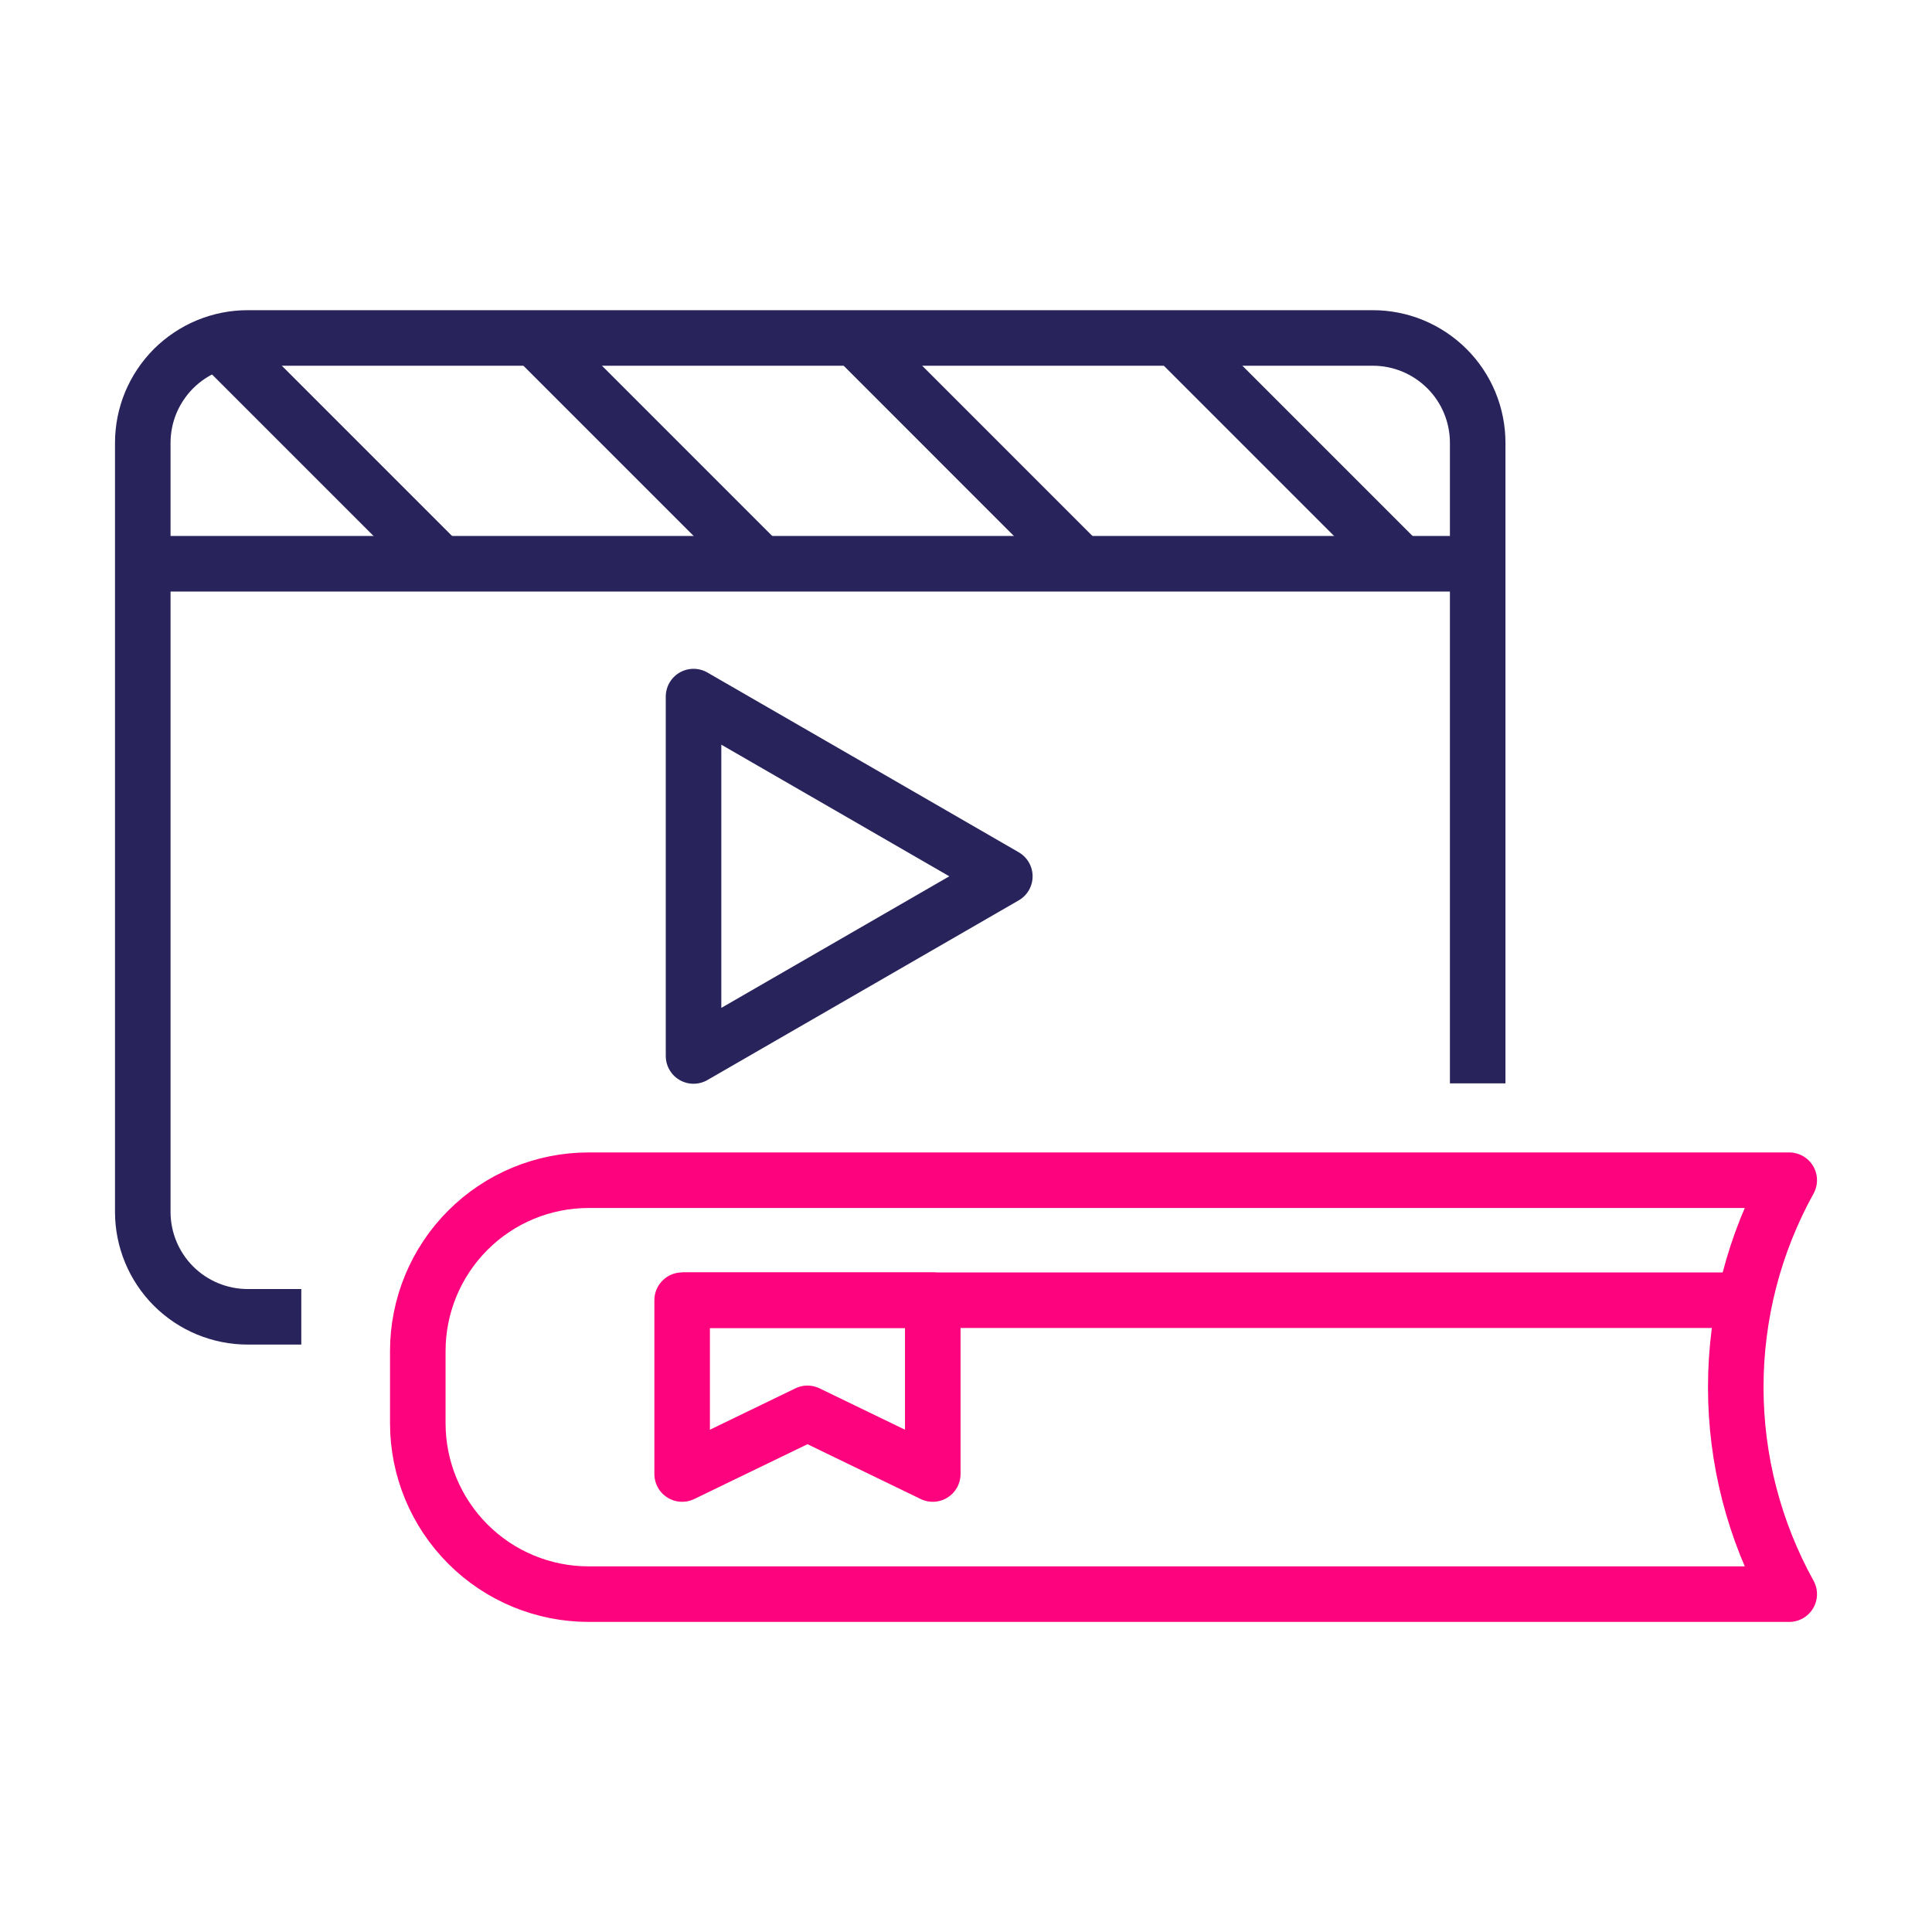
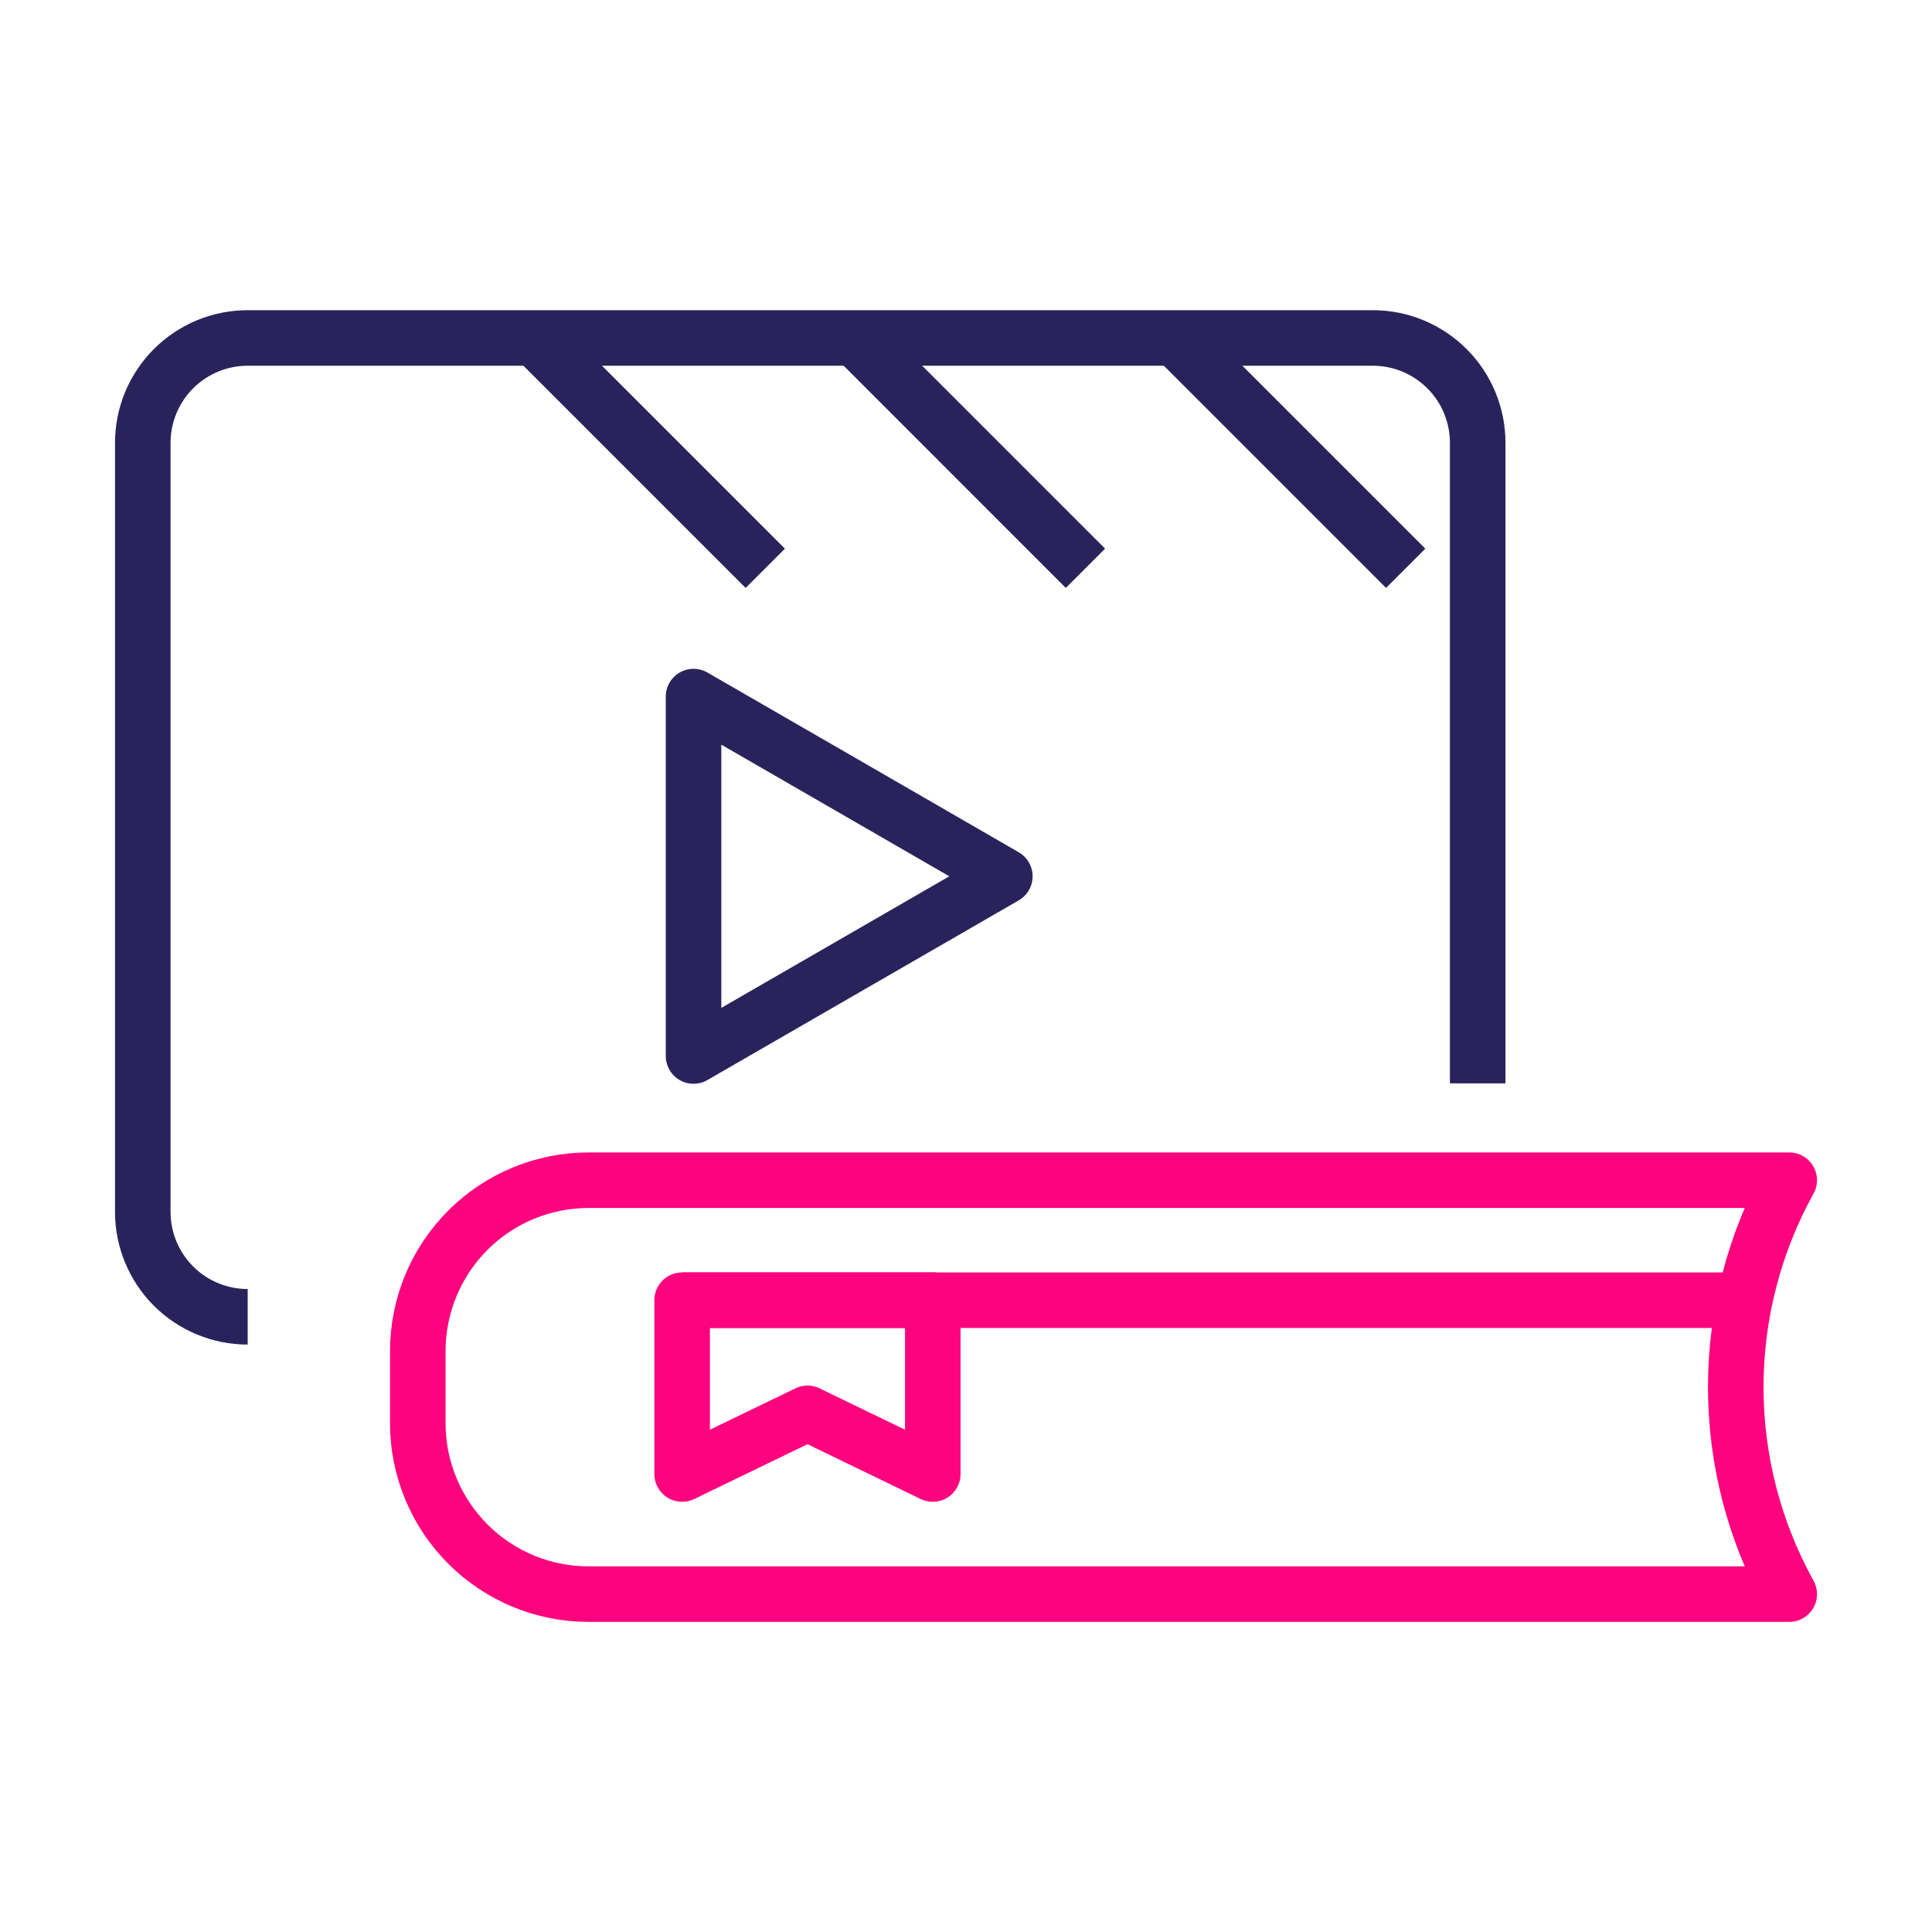
<svg xmlns="http://www.w3.org/2000/svg" width="40" height="40" viewBox="0 0 40 40" fill="none">
  <path d="M37.044 33.005H12.187C11.249 33.005 10.349 32.632 9.686 31.968C9.023 31.305 8.65 30.405 8.65 29.467V27.972C8.65 27.034 9.023 26.134 9.686 25.471C10.349 24.807 11.249 24.435 12.187 24.435H37.044C36.318 25.746 35.937 27.22 35.937 28.72C35.937 30.219 36.318 31.693 37.044 33.005Z" stroke="#FD047E" stroke-width="1.15" stroke-linejoin="round" />
  <path d="M16.718 26.919H14.123V30.518L16.718 29.262L19.312 30.518V26.919H16.718Z" stroke="#FD047E" stroke-width="1.15" stroke-linejoin="round" />
  <path d="M14.123 26.919H36.15" stroke="#FD047E" stroke-width="1.15" stroke-linejoin="round" />
-   <path d="M30.594 22.43V9.169C30.594 8.884 30.538 8.602 30.429 8.338C30.32 8.074 30.16 7.835 29.958 7.633C29.756 7.432 29.517 7.272 29.253 7.162C28.99 7.053 28.707 6.997 28.422 6.997H5.128C4.843 6.997 4.561 7.053 4.297 7.162C4.033 7.272 3.794 7.432 3.592 7.633C3.391 7.835 3.231 8.074 3.121 8.338C3.012 8.602 2.956 8.884 2.956 9.169V25.091C2.956 25.667 3.185 26.219 3.592 26.627C4 27.034 4.552 27.263 5.128 27.263H6.238" stroke="#29235C" stroke-width="1.15" stroke-linejoin="round" />
-   <path d="M2.956 11.672H30.594" stroke="#29235C" stroke-width="1.15" stroke-linejoin="round" />
+   <path d="M30.594 22.43V9.169C30.594 8.884 30.538 8.602 30.429 8.338C30.32 8.074 30.16 7.835 29.958 7.633C29.756 7.432 29.517 7.272 29.253 7.162C28.99 7.053 28.707 6.997 28.422 6.997H5.128C4.843 6.997 4.561 7.053 4.297 7.162C4.033 7.272 3.794 7.432 3.592 7.633C3.391 7.835 3.231 8.074 3.121 8.338C3.012 8.602 2.956 8.884 2.956 9.169V25.091C2.956 25.667 3.185 26.219 3.592 26.627C4 27.034 4.552 27.263 5.128 27.263" stroke="#29235C" stroke-width="1.15" stroke-linejoin="round" />
  <path d="M20.804 18.143L17.582 20.003L14.359 21.863V18.143V14.422L17.582 16.282L20.804 18.143Z" stroke="#29235C" stroke-width="1.15" stroke-linejoin="round" />
-   <path d="M4.447 6.997L9.216 11.766" stroke="#29235C" stroke-width="1.15" stroke-linejoin="round" />
  <path d="M11.075 6.997L15.844 11.766" stroke="#29235C" stroke-width="1.15" stroke-linejoin="round" />
  <path d="M17.705 6.997L22.473 11.766" stroke="#29235C" stroke-width="1.15" stroke-linejoin="round" />
  <path d="M24.334 6.997L29.103 11.766" stroke="#29235C" stroke-width="1.15" stroke-linejoin="round" />
</svg>